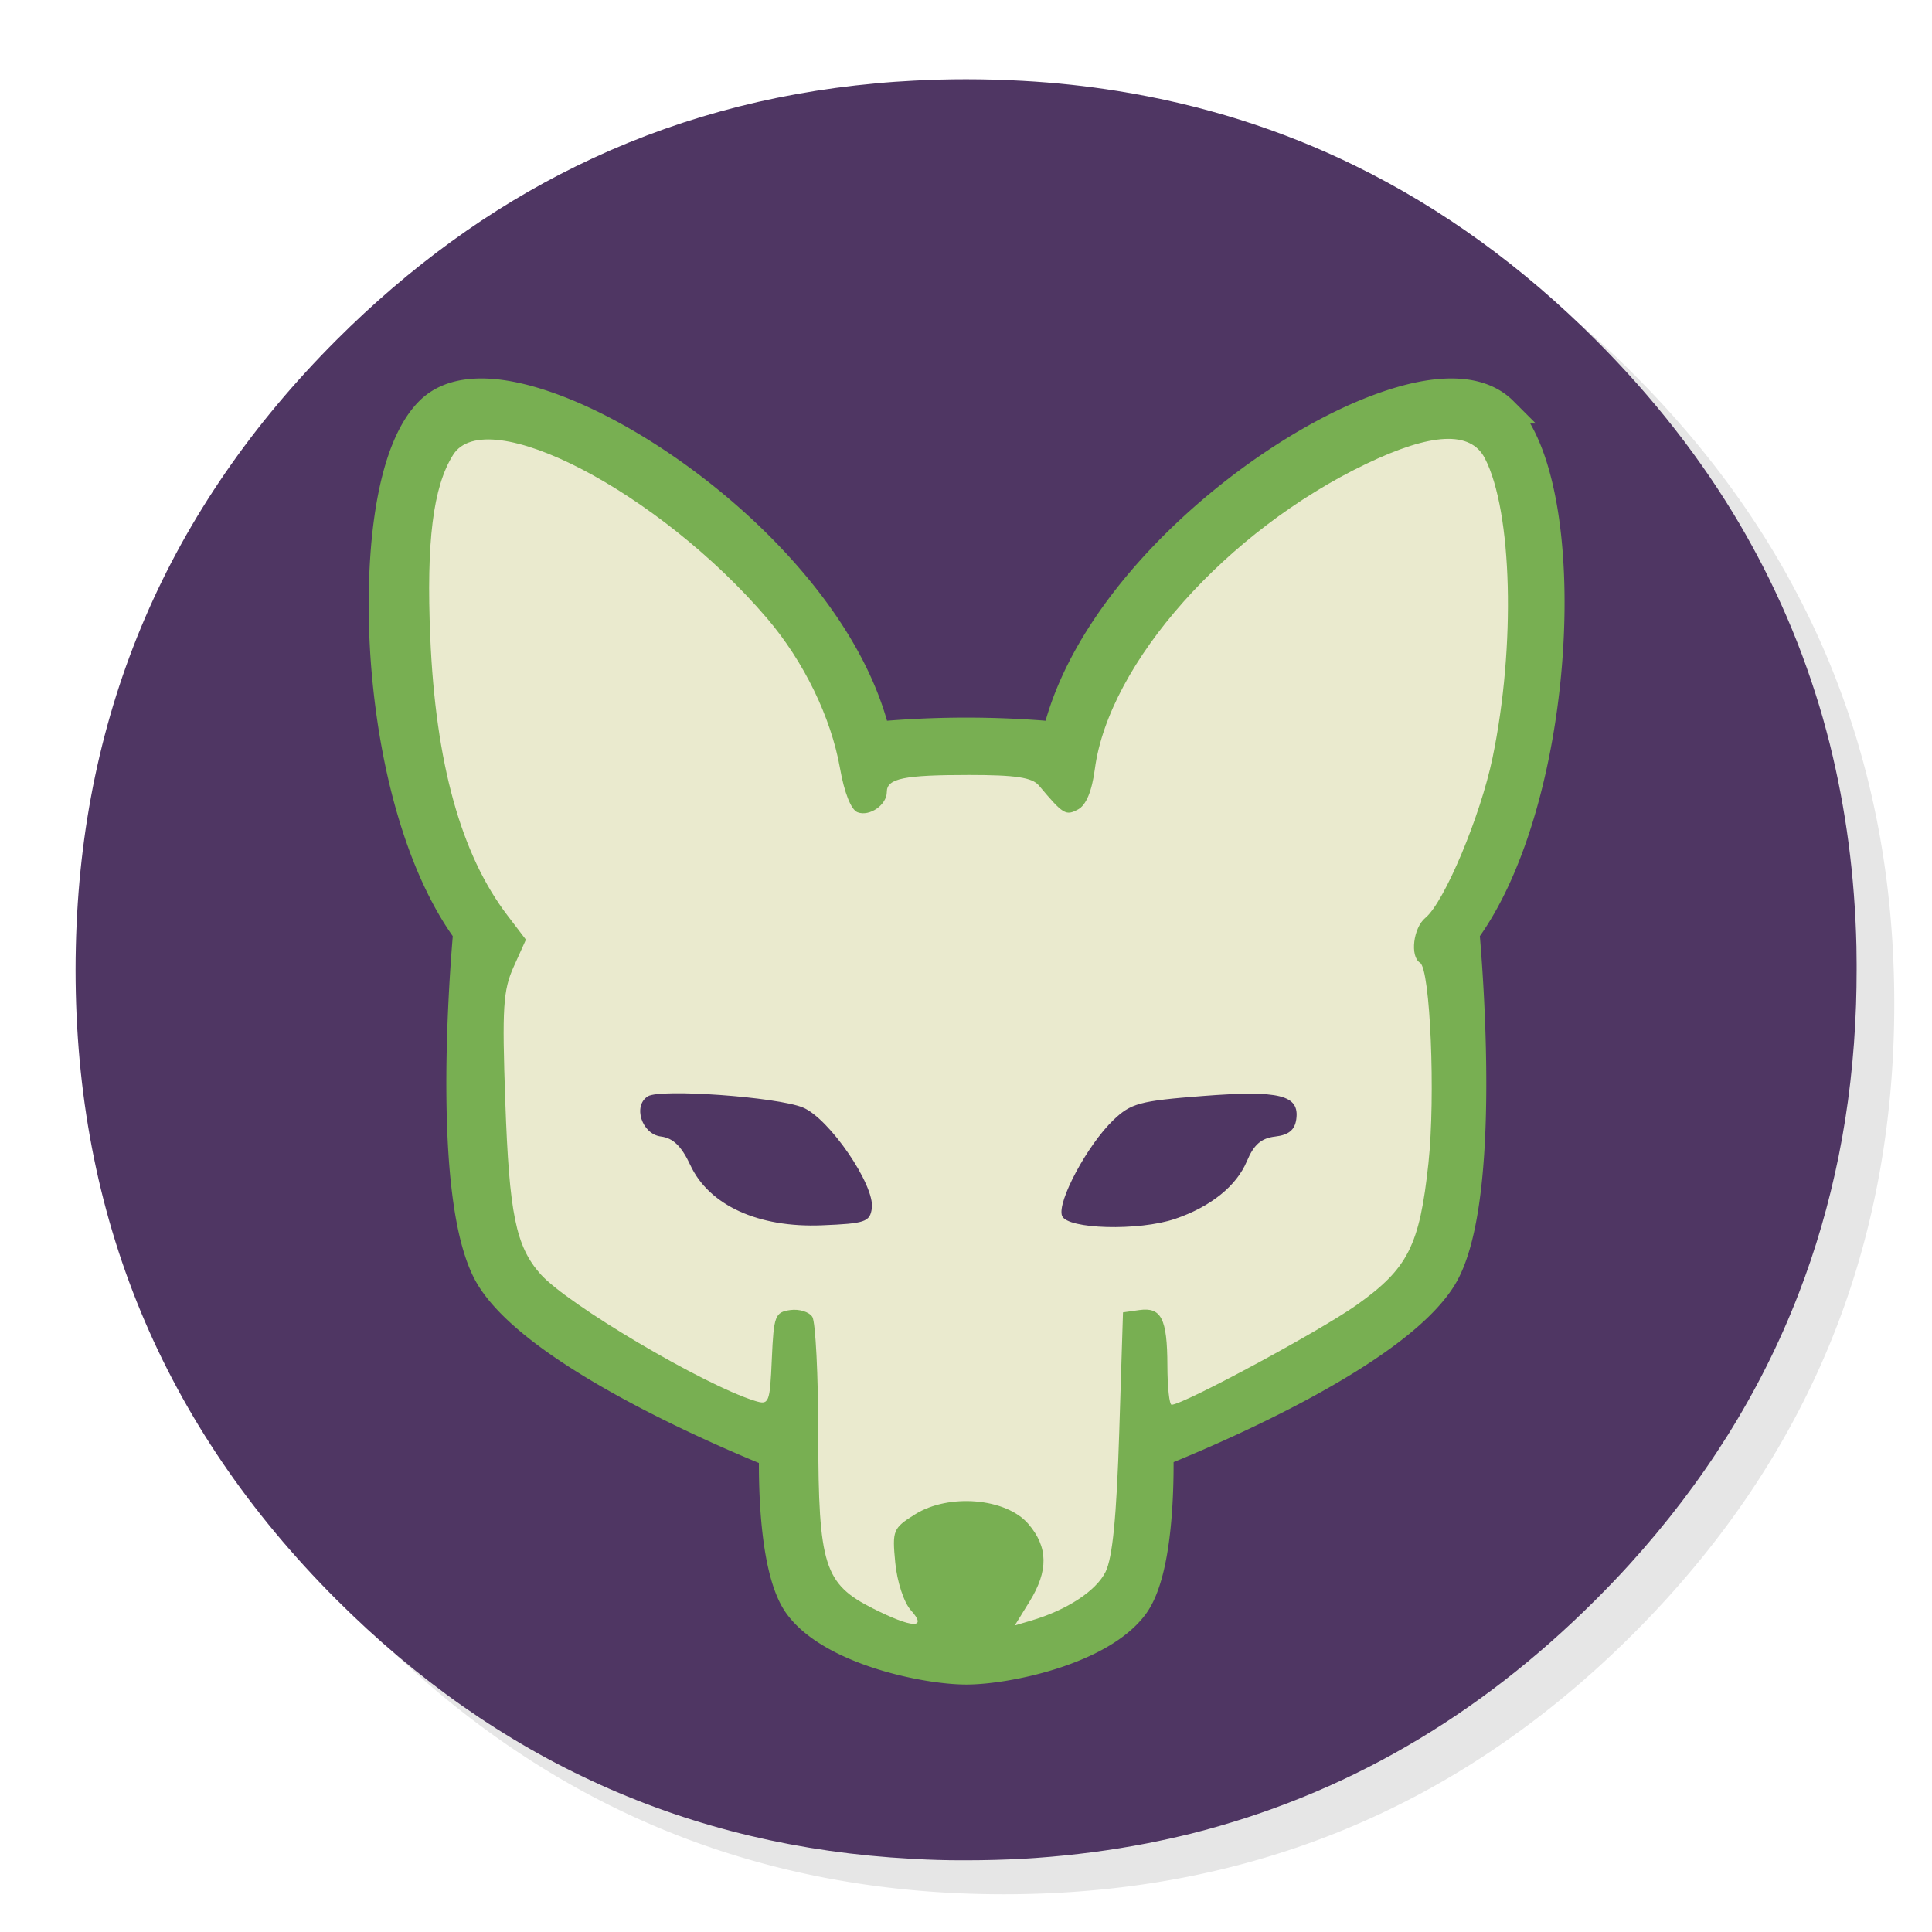
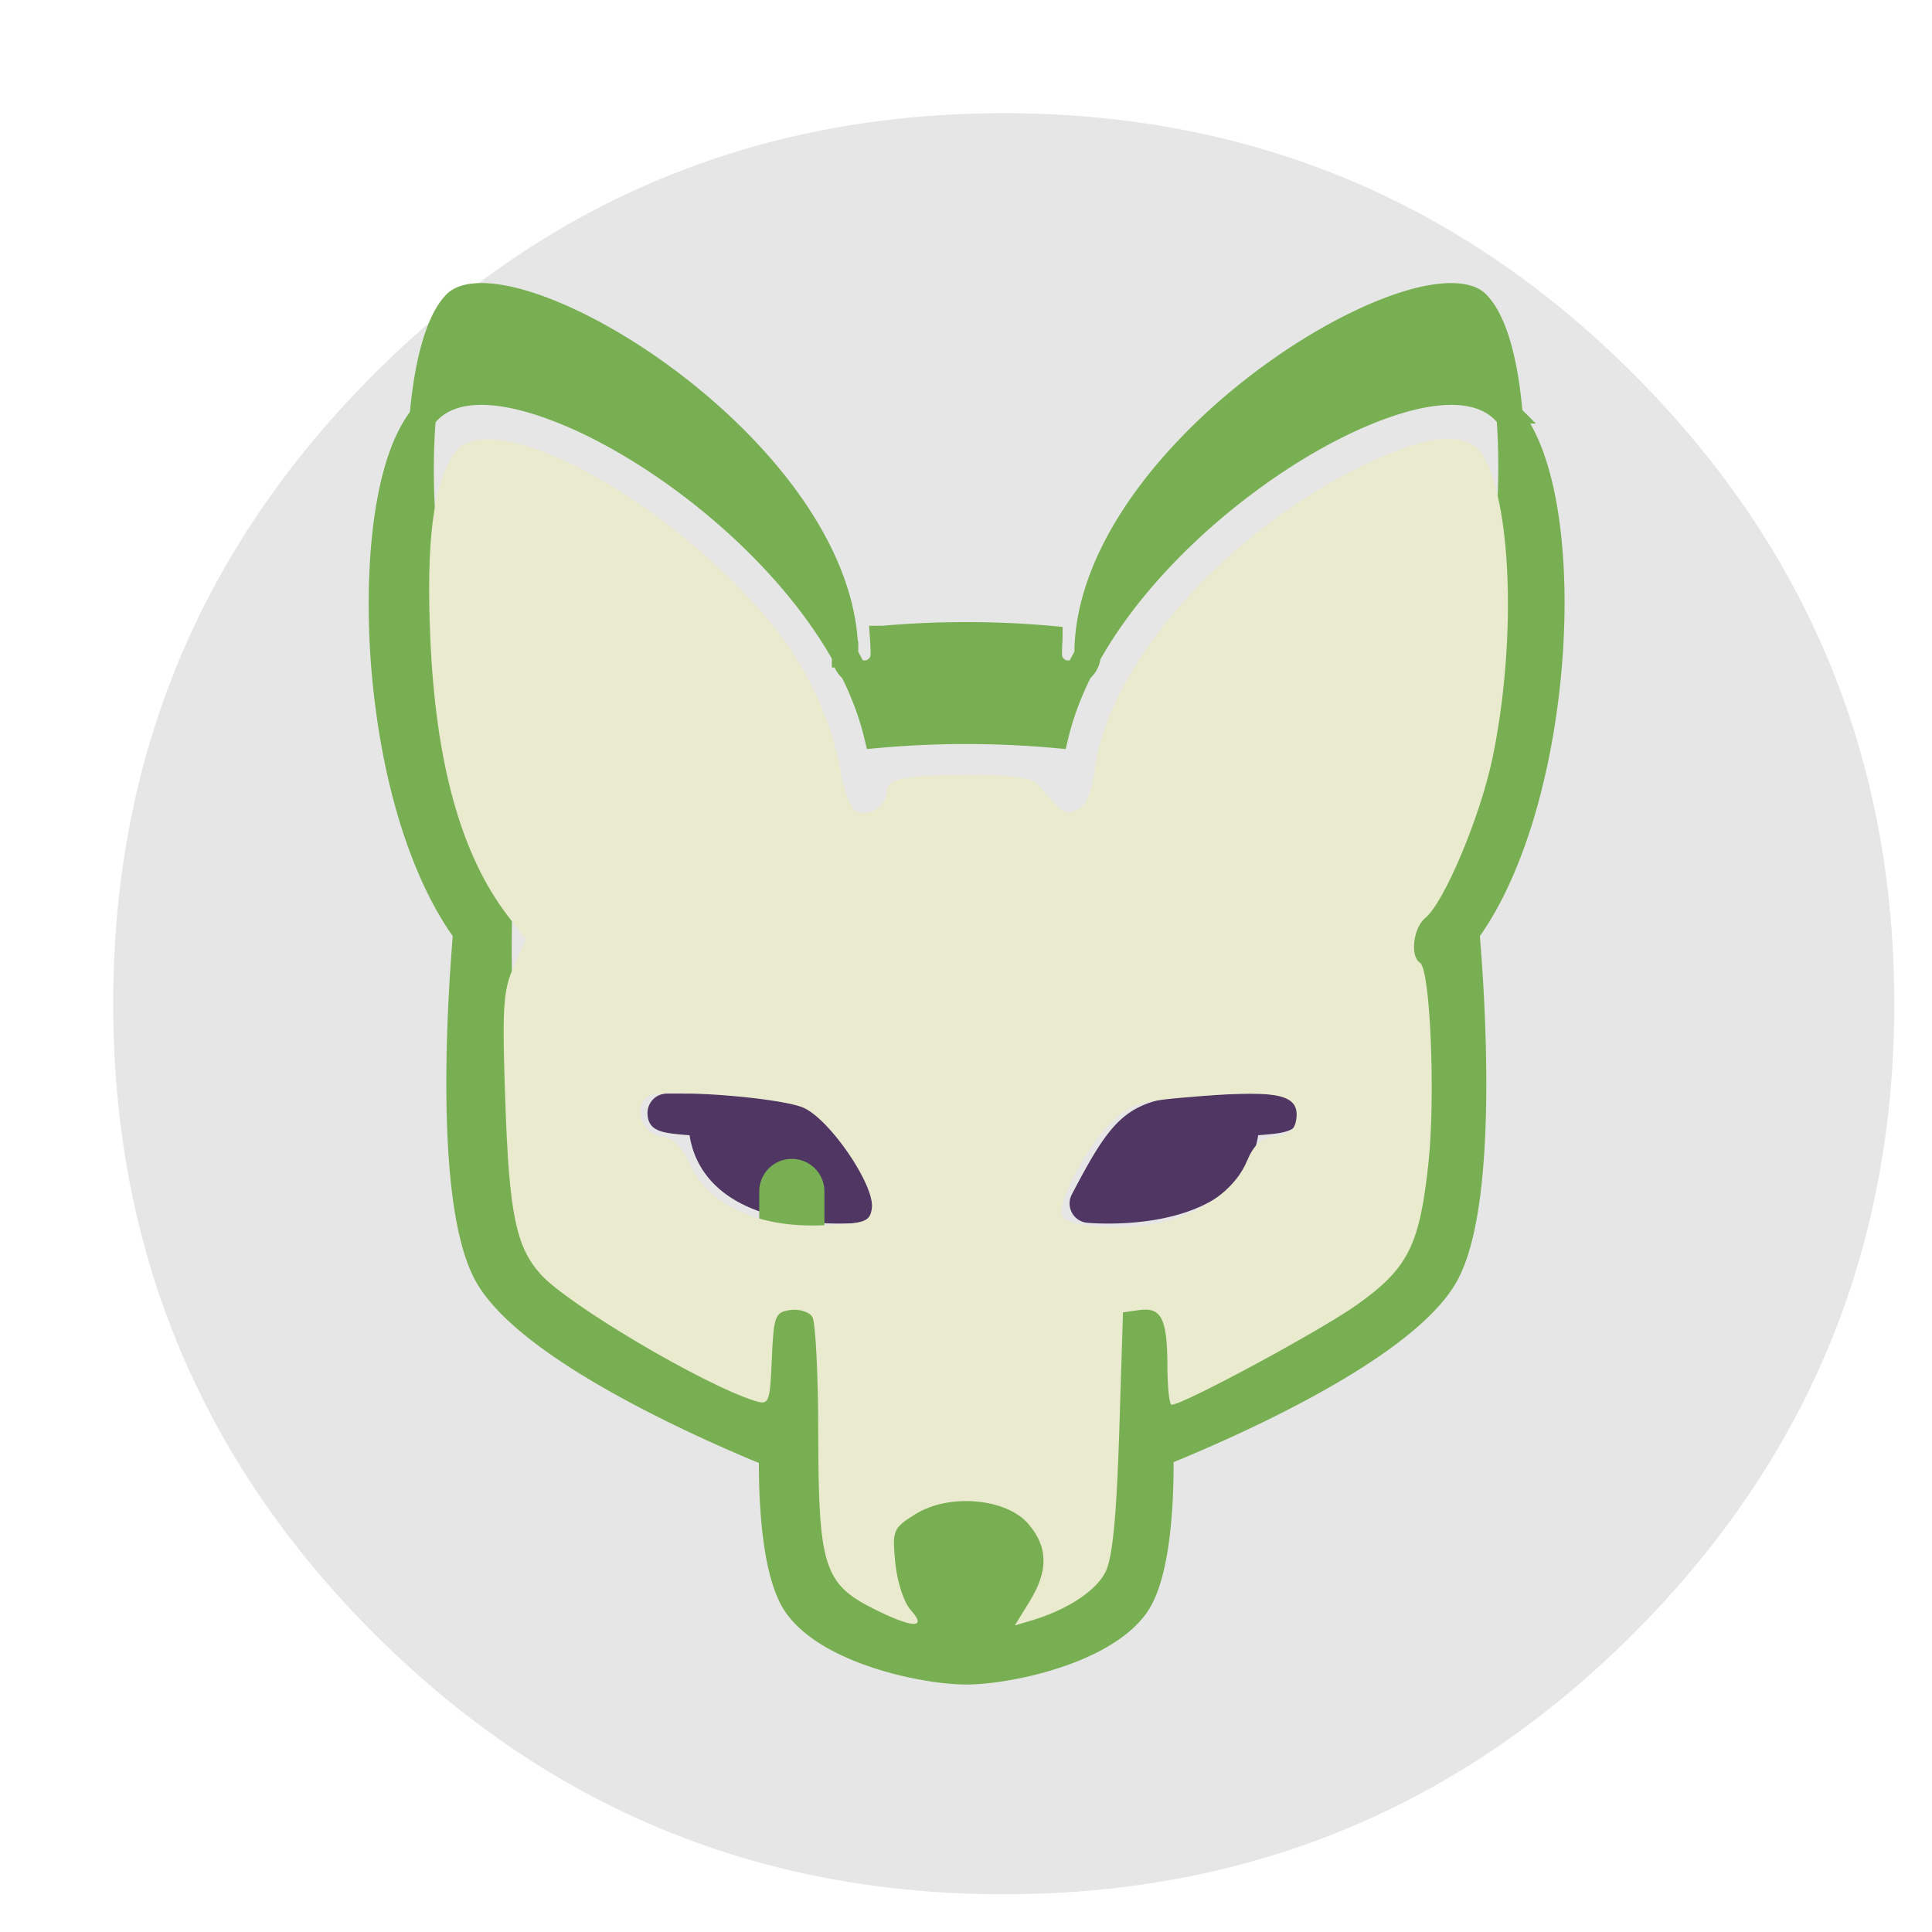
<svg xmlns="http://www.w3.org/2000/svg" image-rendering="optimizeSpeed" style="background-color:#fff" width="1024" height="1024">
  <path fill-opacity=".098" d="M969.65 351.3q-8.6-20.85-19.4-40.85a417.89 417.89 0 0 0-12.9-22.4c-19.55-31.7-43.4-61.65-71.55-89.8C773.65 106.1 662.35 60 532 60c-130.35 0-241.6 46.1-333.75 138.25S60 401.65 60 532s46.1 241.65 138.25 333.8S401.65 1004 532 1004s241.65-46.05 333.8-138.2c50.75-50.8 87.55-107.4 110.35-169.75C994.7 645.2 1004 590.55 1004 532c0-44.9-5.45-87.55-16.4-127.95-1.25-4.55-2.55-9.1-3.9-13.6-4.1-13.3-8.8-26.35-14.05-39.15z" />
-   <path d="M969.75 394c-1.1-4.35-2.35-9-3.65-13.6-2.5-8.75-5.35-17.6-8.45-26.35C951.2 335.8 943.5 318 934.5 300.4c-3.8-7.4-7.95-14.95-12.3-22.4-20.3-34.5-45.8-67.2-76.35-97.75-38.95-38.95-81.35-69.7-127.5-92.35-39.3-19.3-81.45-32.55-126.15-39.7-16.25-2.6-32.8-4.4-50.05-5.35-9.7-.55-19.85-.85-30.1-.85-9.35 0-18.6.25-27.9.75-6.7.35-13.35.8-20.05 1.45-56.85 5.2-109.8 19.8-158.95 44-45.6 22.4-87.9 53.1-126.85 92.05C89.05 269.5 43 376.75 40.2 501.75q-.15 6.1-.15 12.25c0 130.35 46.1 241.65 138.25 333.8 85.25 85.25 186.85 131.05 304.7 137.4.35.05.75.05 1.15.1h.4c8.5.45 16.6.7 24.5.7h3c10.3 0 20.5-.3 30.1-.8 2.5-.15 4.75-.3 6.95-.45 20.2-1.45 39.9-4.05 58.7-7.7 7.95-1.55 15.8-3.3 23.4-5.15 80.8-20.3 152.15-61.6 214.65-124.1 6.1-6.1 12-12.25 17.5-18.3 39.85-43.85 69.75-91.6 89.85-143.5 9.1-23.45 16.15-47.75 21.3-73.05 5.2-25.8 8.3-52.65 9.25-80.45.2-6.05.3-12.25.3-18.5v-3c0-3.1-.05-6.2-.1-9.35-.85-37.2-5.55-73-14.2-107.65z" fill="#4F3663" />
  <path d="M686.21 582.706a10.282 10.282 0 0 0-7.343-3.083c-78.08 0-82.758 0-110.79 53.473a10.257 10.257 0 0 0 .07 9.666 10.257 10.257 0 0 0 8.062 5.33c.178.02 4.583.424 11.248.424 16.989 0 48.199-2.706 66.263-20.811 7.145-7.165 11.55-15.886 13.132-25.997.664-.055 1.295-.116 1.877-.157 12.166-1.035 20.208-1.72 20.414-11.433.068-2.761-1-5.433-2.932-7.412zm-221.955 50.39c-28.031-53.473-32.703-53.473-110.79-53.473-2.76 0-5.41 1.11-7.343 3.083a10.293 10.293 0 0 0-2.931 7.412c.205 9.706 8.247 10.398 20.413 11.433.576.048 1.22.11 1.877.157 1.59 10.125 5.994 18.832 13.132 25.997 18.064 18.112 49.267 20.811 66.263 20.811 6.658 0 11.056-.411 11.241-.425a10.278 10.278 0 0 0 8.063-5.33 10.258 10.258 0 0 0 .075-9.665z" fill="#4f3663" />
-   <path d="M797.151 217.49c-13.59-13.584-39.06-13.18-73.674 1.158-62.372 25.84-146.027 96.096-164.03 170.839a524.485 524.485 0 0 0-47.28-2.137c-16.708 0-32.402.794-47.288 2.137-18.002-74.75-101.658-145.006-164.036-170.846-34.608-14.33-60.077-14.741-73.654-1.15-23.702 23.701-27.395 88.484-23.36 136.765 4.898 58.542 20.784 109.241 43.342 139.937-2.63 30.368-10.885 146.02 12.207 183.396 24.935 40.348 122.9 82.196 149.884 93.136-.26 19.119.63 62.872 13.22 80.34 17.496 24.27 67.853 34.772 89.685 34.772 21.838 0 72.201-10.502 89.683-34.772 12.605-17.475 13.427-61.55 13.139-80.8 27.065-10.864 125.031-52.335 149.973-92.67 23.099-37.375 14.838-153.062 12.207-183.402 51.76-70.64 59.693-236.991 19.982-276.702zm-45.04 289.089c1.575 1.575 3.569 2.35 5.603 2.692 3.33 47.568 5.556 131.943-10.248 157.508-18.146 29.367-92.197 64.598-132.545 81.333v-45.424c0-5.672-4.604-10.275-10.276-10.275s-10.275 4.603-10.275 10.275v71.181c0 .301.068.59.089.884.007 24.188-2.555 54.96-9.275 64.29-8.488 11.782-34.512 21.016-55.953 24.606 10.823-10.002 21.914-25.62 21.914-38.937 0-21.53-17.448-28.806-38.972-28.806-21.523 0-38.978 7.275-38.978 28.806 0 13.31 11.125 28.942 21.949 38.937-21.442-3.576-47.486-12.817-55.98-24.607-6.687-9.275-9.296-39.628-9.351-63.59.068-.514.15-1.042.15-1.583v-71.188c0-5.672-4.596-10.275-10.275-10.275s-10.275 4.603-10.275 10.275v45.89c-40.314-16.879-114.393-52.411-132.56-81.792-15.79-25.552-13.563-109.94-10.241-157.515 2.041-.343 4.035-1.117 5.61-2.692 4.015-4.008 4.015-10.522 0-14.53-24.763-24.77-42.677-76.921-47.91-139.505-4.61-55.131 2.712-105.816 17.406-120.517 5.097-5.097 21.565-6.693 51.26 5.61 64.941 26.901 154.906 104.529 154.906 180.334a10.27 10.27 0 0 0 10.275 10.275 10.27 10.27 0 0 0 10.275-10.275c0-2.713-.102-5.419-.3-8.125a496.262 496.262 0 0 1 44.026-1.939c15.516 0 30.148.713 44.026 1.94a114.986 114.986 0 0 0-.301 8.124c0 5.678 4.603 10.275 10.275 10.275 5.672 0 10.276-4.597 10.276-10.275 0-75.792 89.957-153.426 154.898-180.327 29.675-12.296 46.178-10.707 51.274-5.61 30.922 30.922 24.71 204.802-30.504 260.022a10.276 10.276 0 0 0 .007 14.53z" fill="#78af52" stroke="#78af52" stroke-width="14" />
+   <path d="M797.151 217.49c-13.59-13.584-39.06-13.18-73.674 1.158-62.372 25.84-146.027 96.096-164.03 170.839a524.485 524.485 0 0 0-47.28-2.137c-16.708 0-32.402.794-47.288 2.137-18.002-74.75-101.658-145.006-164.036-170.846-34.608-14.33-60.077-14.741-73.654-1.15-23.702 23.701-27.395 88.484-23.36 136.765 4.898 58.542 20.784 109.241 43.342 139.937-2.63 30.368-10.885 146.02 12.207 183.396 24.935 40.348 122.9 82.196 149.884 93.136-.26 19.119.63 62.872 13.22 80.34 17.496 24.27 67.853 34.772 89.685 34.772 21.838 0 72.201-10.502 89.683-34.772 12.605-17.475 13.427-61.55 13.139-80.8 27.065-10.864 125.031-52.335 149.973-92.67 23.099-37.375 14.838-153.062 12.207-183.402 51.76-70.64 59.693-236.991 19.982-276.702zm-45.04 289.089c1.575 1.575 3.569 2.35 5.603 2.692 3.33 47.568 5.556 131.943-10.248 157.508-18.146 29.367-92.197 64.598-132.545 81.333v-45.424c0-5.672-4.604-10.275-10.276-10.275s-10.275 4.603-10.275 10.275c0 .301.068.59.089.884.007 24.188-2.555 54.96-9.275 64.29-8.488 11.782-34.512 21.016-55.953 24.606 10.823-10.002 21.914-25.62 21.914-38.937 0-21.53-17.448-28.806-38.972-28.806-21.523 0-38.978 7.275-38.978 28.806 0 13.31 11.125 28.942 21.949 38.937-21.442-3.576-47.486-12.817-55.98-24.607-6.687-9.275-9.296-39.628-9.351-63.59.068-.514.15-1.042.15-1.583v-71.188c0-5.672-4.596-10.275-10.275-10.275s-10.275 4.603-10.275 10.275v45.89c-40.314-16.879-114.393-52.411-132.56-81.792-15.79-25.552-13.563-109.94-10.241-157.515 2.041-.343 4.035-1.117 5.61-2.692 4.015-4.008 4.015-10.522 0-14.53-24.763-24.77-42.677-76.921-47.91-139.505-4.61-55.131 2.712-105.816 17.406-120.517 5.097-5.097 21.565-6.693 51.26 5.61 64.941 26.901 154.906 104.529 154.906 180.334a10.27 10.27 0 0 0 10.275 10.275 10.27 10.27 0 0 0 10.275-10.275c0-2.713-.102-5.419-.3-8.125a496.262 496.262 0 0 1 44.026-1.939c15.516 0 30.148.713 44.026 1.94a114.986 114.986 0 0 0-.301 8.124c0 5.678 4.603 10.275 10.275 10.275 5.672 0 10.276-4.597 10.276-10.275 0-75.792 89.957-153.426 154.898-180.327 29.675-12.296 46.178-10.707 51.274-5.61 30.922 30.922 24.71 204.802-30.504 260.022a10.276 10.276 0 0 0 .007 14.53z" fill="#78af52" stroke="#78af52" stroke-width="14" />
  <path d="M462.635 852.5c-25.77-12.995-28.865-22.793-28.938-91.615 0-31.929-1.445-60.237-3.136-62.906-1.693-2.669-6.974-4.301-11.737-3.628-8.033 1.136-8.739 3.015-9.738 25.906-1.029 23.573-1.436 24.57-9.07 22.201-27.124-8.416-99.506-51.247-113.62-67.232-12.995-14.718-16.503-31.954-18.581-91.297-1.748-49.905-1.178-59.054 4.461-71.56l6.466-14.338-9.807-12.86c-24.615-32.27-38.061-80.734-40.886-147.364-2.15-50.728 1.477-79.772 12.076-96.678 17.612-28.096 109.251 19.603 166.488 86.657 19.391 22.719 33.85 52.435 38.582 79.303 2.31 13.115 5.886 22.111 9.31 23.425 6.361 2.44 15.525-3.903 15.525-10.747 0-7.175 8.914-9.014 43.694-9.014 24.508 0 33.334 1.332 36.894 5.568 12.936 15.397 14.24 16.194 20.772 12.698 4.293-2.297 7.334-9.623 8.902-21.44 7.438-56.072 69.85-126.27 143.756-161.688 34.772-16.664 55.407-17.63 62.972-2.948 14.549 28.236 16.365 99.393 4.051 158.739-6.421 30.95-25.57 76.573-35.595 84.802-6.443 5.29-8.246 20.457-2.83 23.804 5.433 3.358 8.258 70.792 4.452 106.237-4.696 43.725-10.818 55.801-38.114 75.187-19.275 13.688-91.9 52.846-98.013 52.846-1.199 0-2.204-9.388-2.235-20.863-.069-24.76-3.223-30.99-14.868-29.344l-8.66 1.225-1.996 63.495c-1.406 44.747-3.549 66.62-7.257 74.074-5.015 10.082-20.478 20.209-39.38 25.787l-8.719 2.574 7.813-12.641c10.089-16.325 9.892-28.918-.644-41.167-11.796-13.714-42.151-16.28-60.016-5.074-11.72 7.352-12.16 8.426-10.507 25.637.97 10.1 4.586 21.124 8.26 25.183 9.05 10 .81 9.614-20.127-.944zm-.54-212.074c1.73-12.162-22.682-47.804-36.612-53.454-13.789-5.592-75.425-10.027-82.092-5.906-8.096 5.004-3.223 20.042 6.904 21.304 6.47.806 10.946 5.163 15.61 15.19 9.896 21.28 36.025 33.237 69.656 31.876 23.03-.933 25.504-1.773 26.533-9.01zm160.69 5.612c18.855-6.395 32.59-17.423 38.088-30.579 3.666-8.773 7.622-12.217 15.01-13.066 7.093-.816 10.362-3.473 11.159-9.072 1.844-12.954-8.68-15.587-49.625-12.415-33.357 2.584-38.011 3.84-47.333 12.77-13.737 13.161-29.963 43.46-27.17 50.736 2.729 7.114 40.655 8.144 59.871 1.626z" fill="#eaeace" />
</svg>